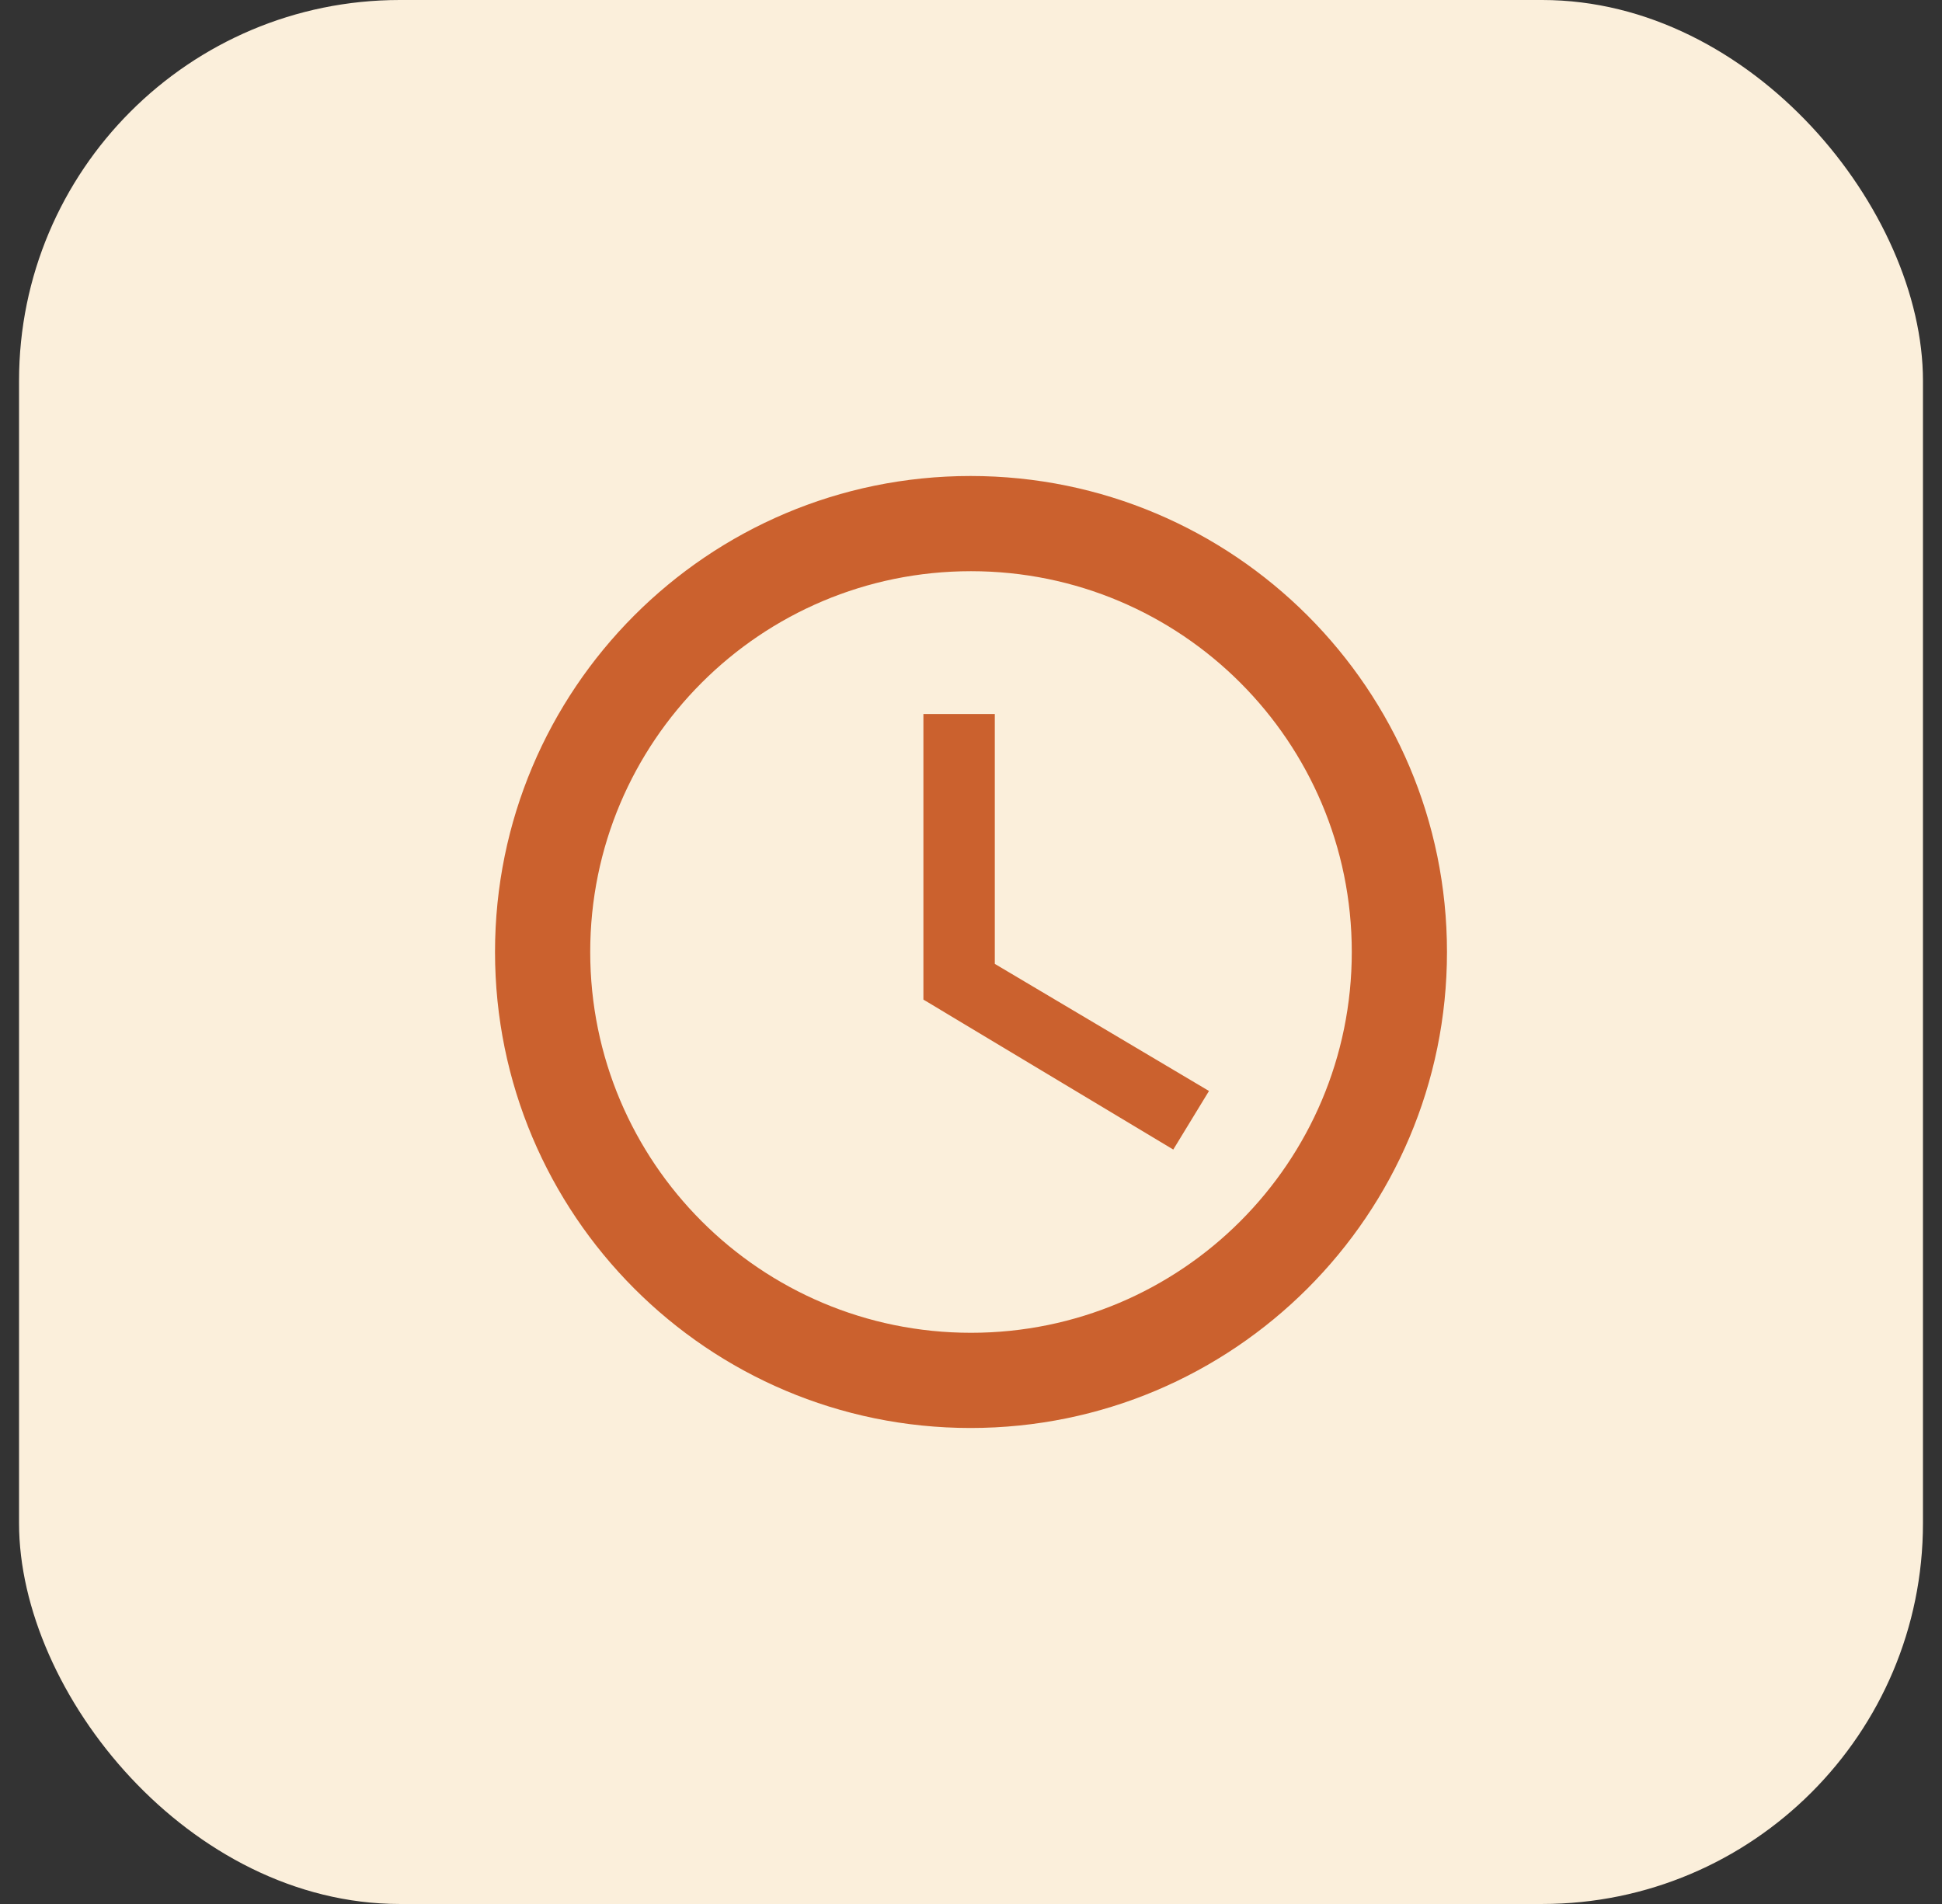
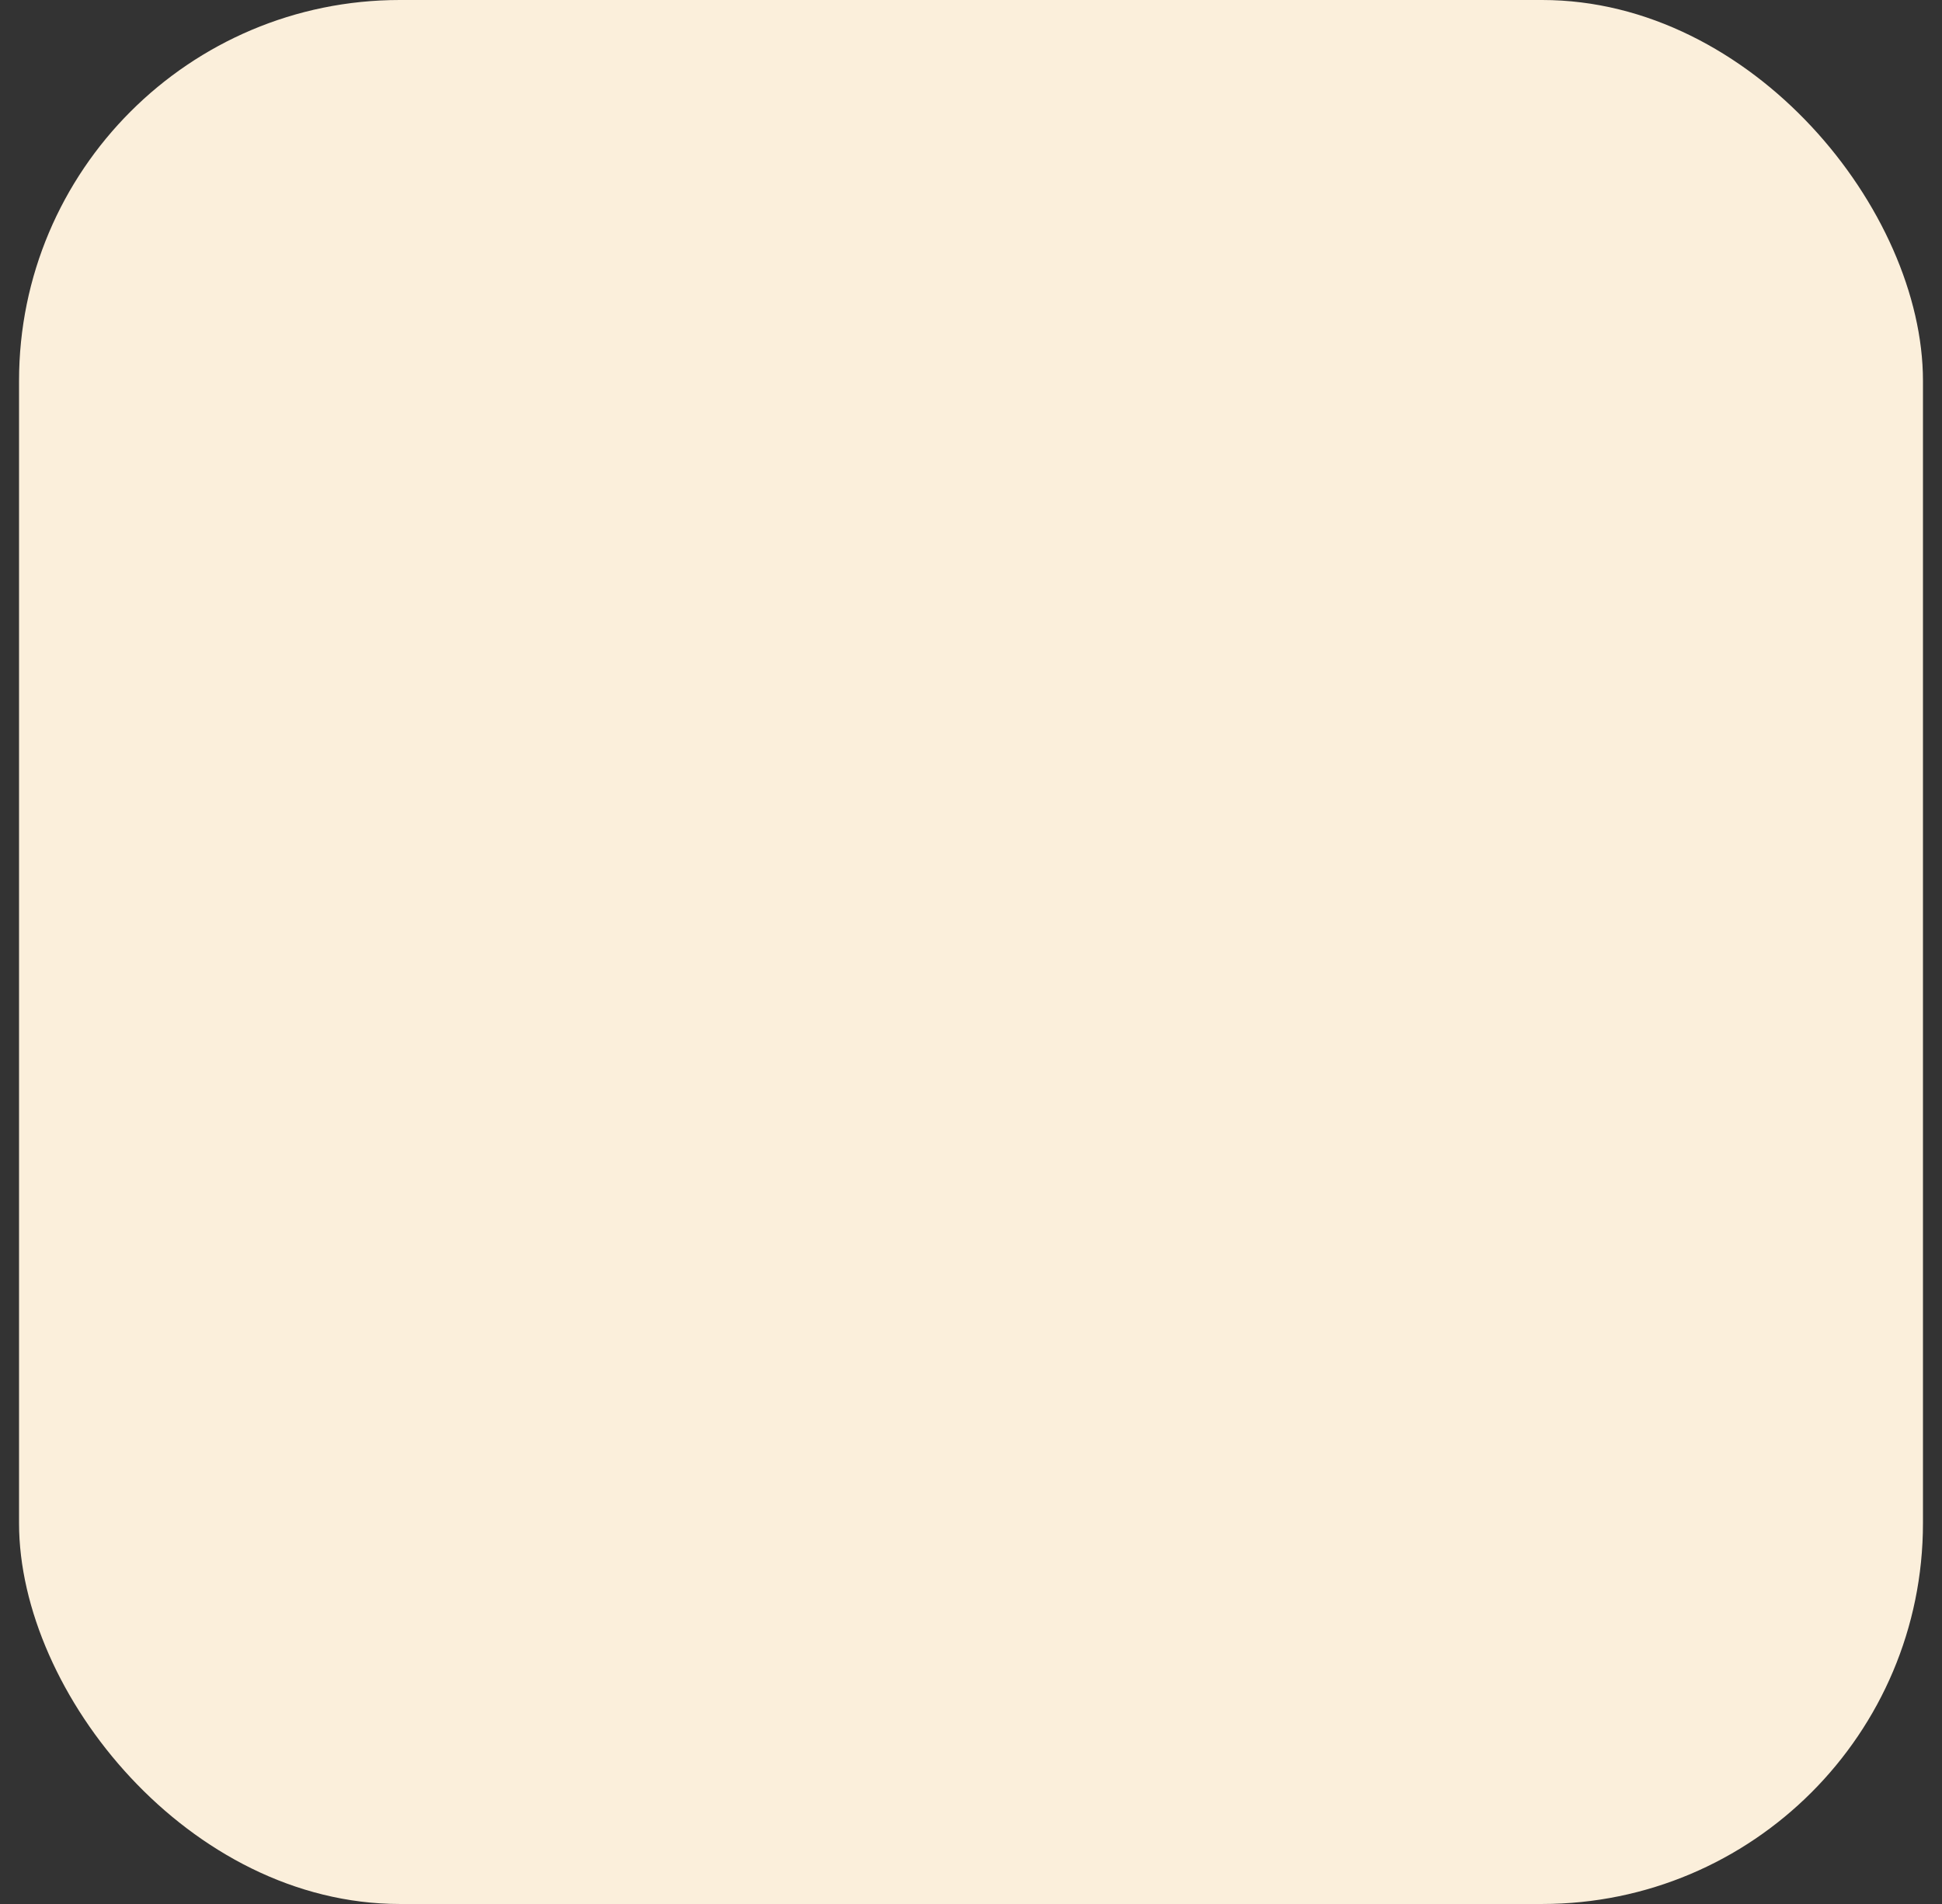
<svg xmlns="http://www.w3.org/2000/svg" width="51" height="50" viewBox="0 0 51 50" fill="none">
  <rect x="0" y="0" width="51" height="50" fill="#333333" stroke="none" />
  <rect x="0.5" width="50" height="50" rx="10" fill="#FBEFDB" />
-   <path d="M25.488 12.5C18.587 12.5 13 18.1 13 25C13 31.9 18.587 37.5 25.488 37.5C32.4 37.5 38 31.9 38 25C38 18.1 32.4 12.5 25.488 12.5ZM25.5 35C19.975 35 15.5 30.525 15.5 25C15.5 19.475 19.975 15 25.5 15C31.025 15 35.5 19.475 35.5 25C35.5 30.525 31.025 35 25.5 35ZM26.125 18.75H24.25V26.25L30.812 30.188L31.75 28.65L26.125 25.312V18.75Z" fill="#CB612E" />
</svg>